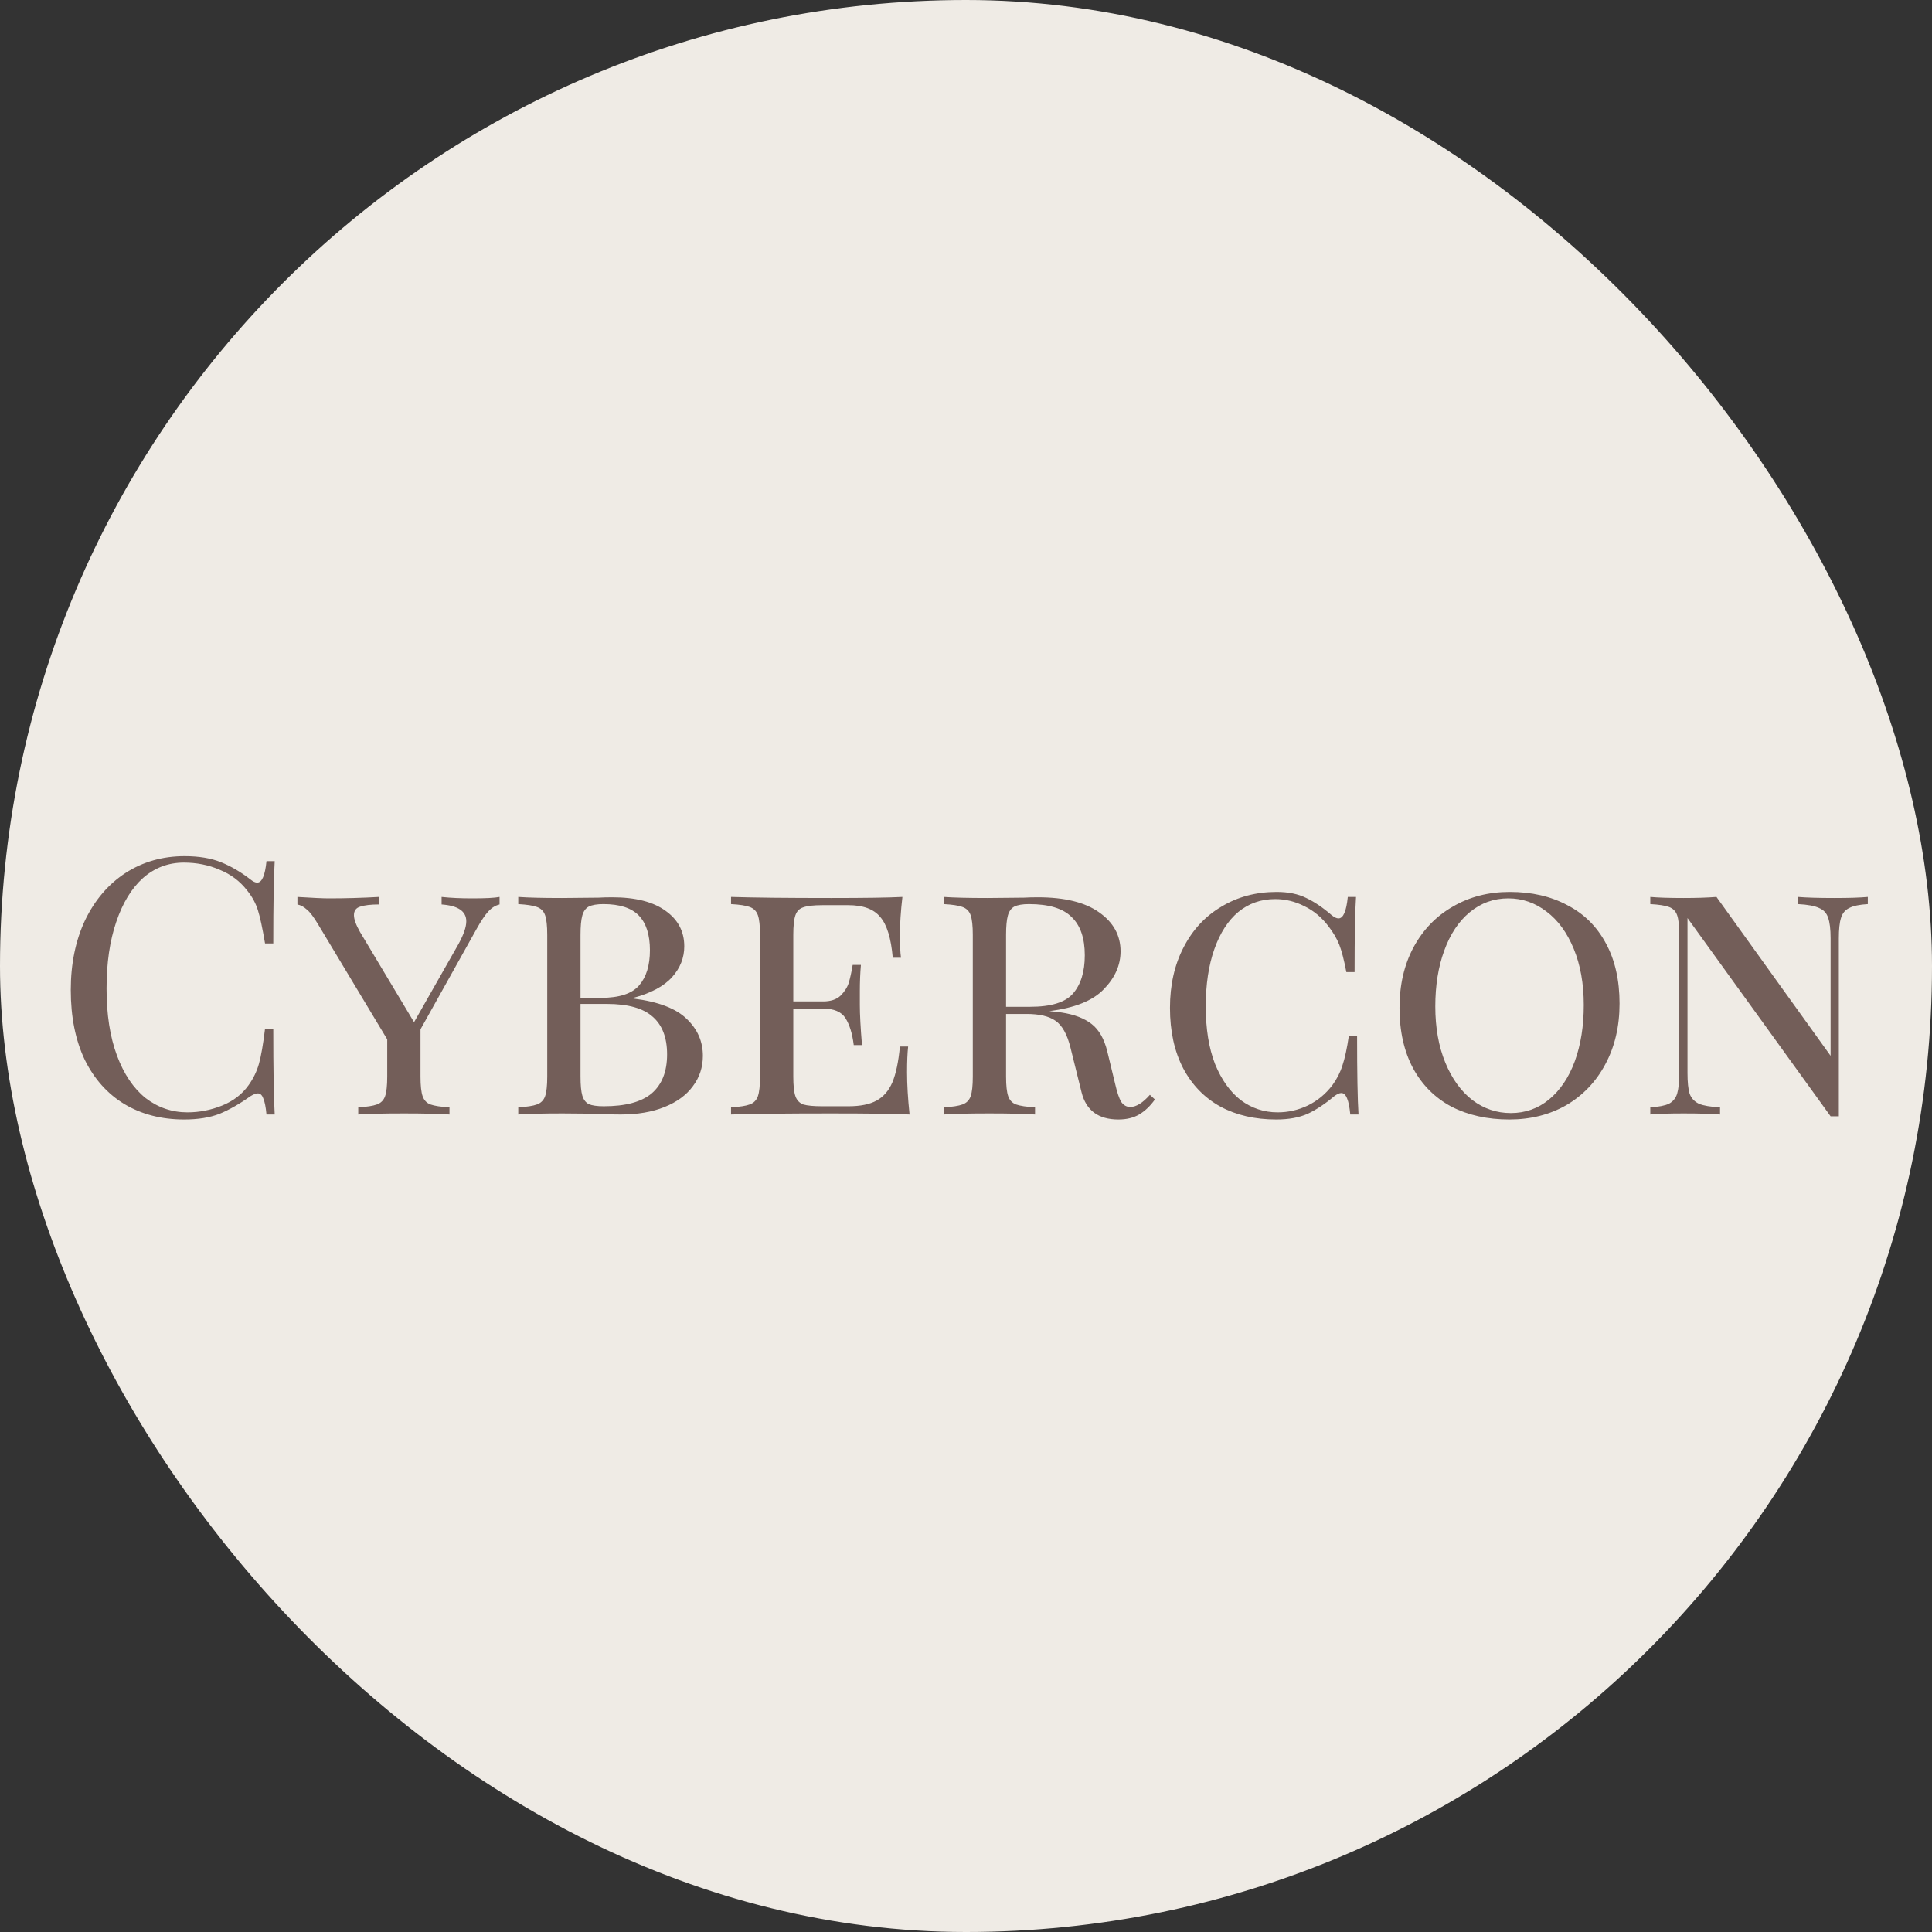
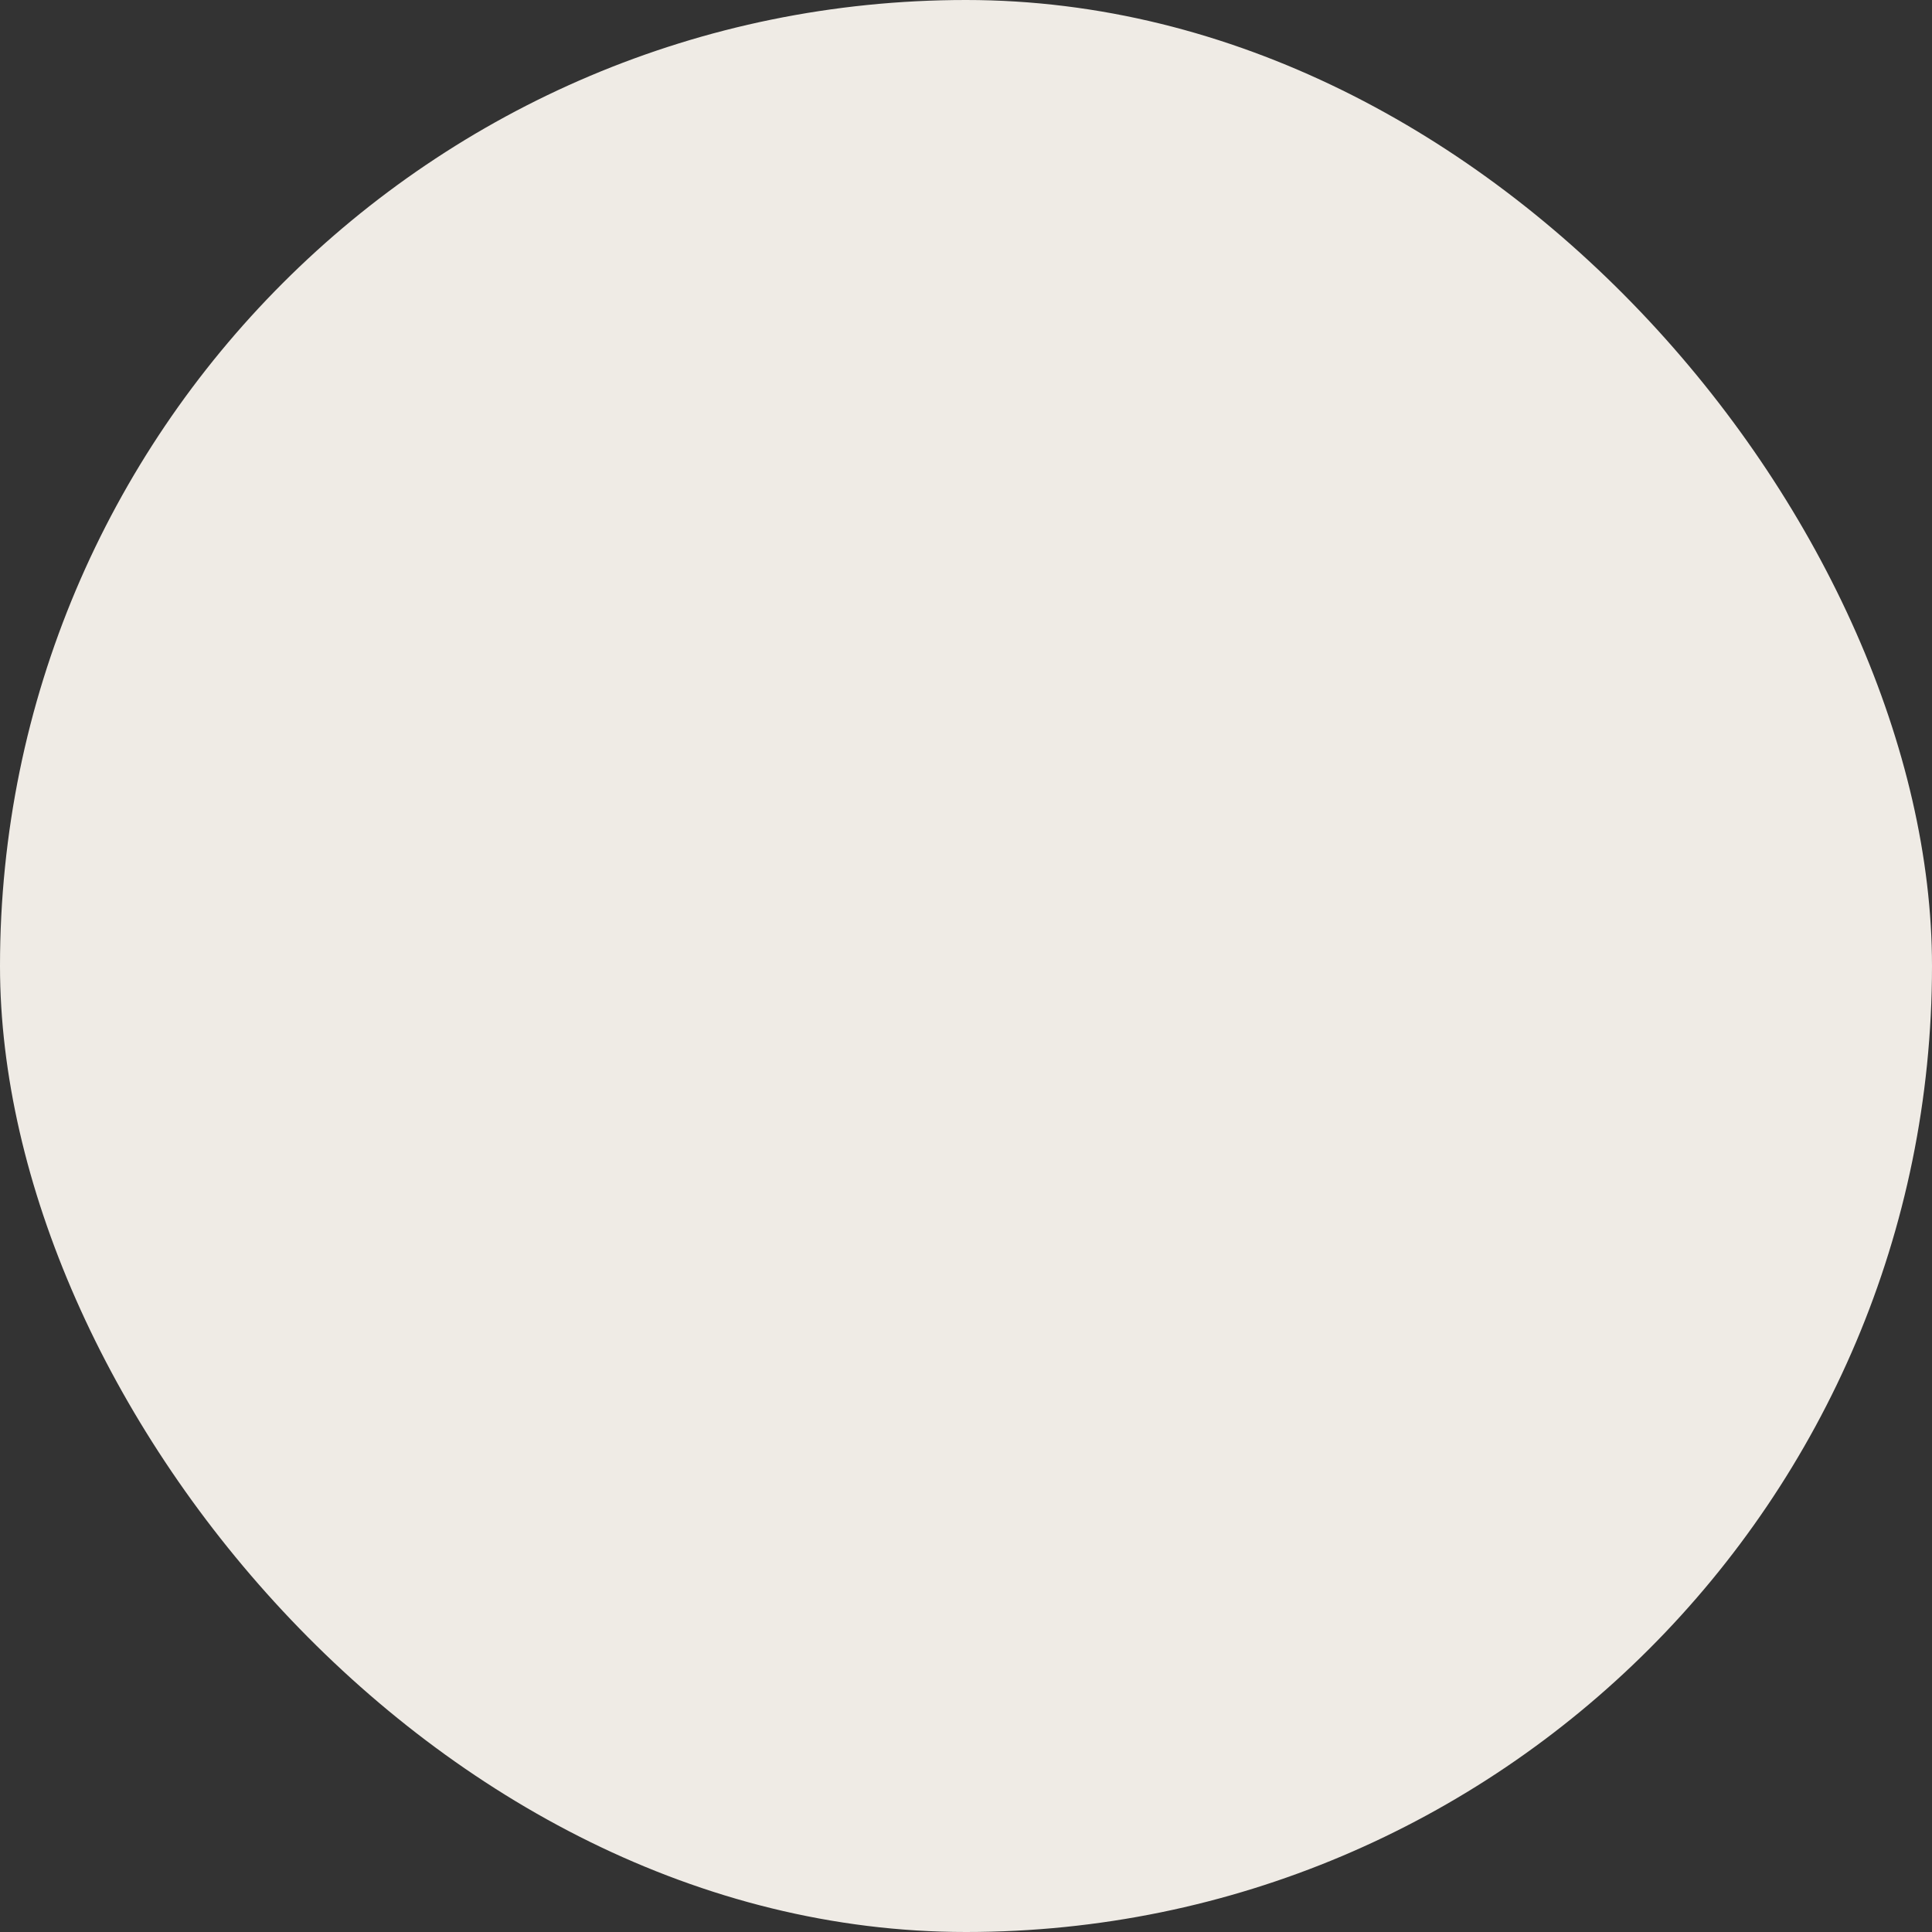
<svg xmlns="http://www.w3.org/2000/svg" width="1080" height="1080" viewBox="0 0 1080 1080" fill="none">
  <rect x="0" y="0" width="1080" height="1080" fill="#333333" stroke="none" />
  <g clip-path="url(#clip0_18_33)">
    <rect width="1080" height="1080" rx="540" fill="#EFEBE5" />
-     <path d="M103.165 478.6C111.165 478.6 117.965 479.733 123.565 482C129.165 484.267 134.632 487.467 139.965 491.6C141.432 492.8 142.698 493.4 143.765 493.4C146.432 493.4 148.165 489.4 148.965 481.4H153.565C153.032 490.067 152.765 505.4 152.765 527.4H148.165C146.698 518.733 145.365 512.533 144.165 508.8C142.965 504.933 140.965 501.267 138.165 497.8C134.165 492.6 129.032 488.733 122.765 486.2C116.632 483.533 109.965 482.2 102.765 482.2C94.098 482.2 86.498 485.067 79.965 490.8C73.565 496.533 68.565 504.733 64.965 515.4C61.365 525.933 59.565 538.333 59.565 552.6C59.565 567.133 61.498 579.6 65.365 590C69.231 600.4 74.565 608.333 81.365 613.8C88.298 619.133 96.098 621.8 104.765 621.8C111.432 621.8 117.898 620.533 124.165 618C130.432 615.467 135.365 611.667 138.965 606.6C141.632 602.867 143.565 598.867 144.765 594.6C145.965 590.333 147.098 583.8 148.165 575H152.765C152.765 597.933 153.032 613.933 153.565 623H148.965C148.565 618.733 147.965 615.733 147.165 614C146.498 612.133 145.498 611.2 144.165 611.2C143.098 611.2 141.698 611.733 139.965 612.8C133.965 617.067 128.232 620.333 122.765 622.6C117.298 624.733 110.698 625.8 102.965 625.8C90.298 625.8 79.165 622.933 69.565 617.2C60.098 611.467 52.698 603.2 47.365 592.4C42.165 581.467 39.565 568.467 39.565 553.4C39.565 538.733 42.231 525.733 47.565 514.4C53.032 503.067 60.565 494.267 70.165 488C79.898 481.733 90.898 478.6 103.165 478.6ZM263.86 502.2C271.46 502.2 276.593 501.933 279.26 501.4V505.6C276.993 506.133 274.927 507.4 273.06 509.4C271.193 511.4 268.993 514.667 266.46 519.2L235.06 575.4V601.8C235.06 606.867 235.46 610.533 236.26 612.8C237.06 615.067 238.527 616.6 240.66 617.4C242.927 618.2 246.46 618.733 251.26 619V623C245.127 622.6 236.66 622.4 225.86 622.4C214.393 622.4 205.86 622.6 200.26 623V619C205.06 618.733 208.527 618.2 210.66 617.4C212.927 616.6 214.46 615.067 215.26 612.8C216.06 610.533 216.46 606.867 216.46 601.8V581L177.86 516.8C175.327 512.533 173.193 509.733 171.46 508.4C169.86 506.933 168.127 506 166.26 505.6V501.4C174.793 501.933 180.66 502.2 183.86 502.2C193.06 502.2 202.393 501.933 211.86 501.4V505.6C207.327 505.6 203.86 506 201.46 506.8C199.06 507.467 197.86 509.067 197.86 511.6C197.86 513.867 198.993 517 201.26 521L231.46 571.4L256.26 527.8C259.193 522.467 260.66 518.2 260.66 515C260.66 509.4 256.06 506.267 246.86 505.6V501.4C251.793 501.933 257.46 502.2 263.86 502.2ZM354.109 558.2C367.975 559.933 377.909 563.733 383.909 569.6C389.909 575.333 392.909 582.2 392.909 590.2C392.909 596.6 391.042 602.267 387.309 607.2C383.709 612.133 378.442 616 371.509 618.8C364.575 621.6 356.375 623 346.909 623C343.575 623 340.709 622.933 338.309 622.8C330.042 622.533 322.109 622.4 314.509 622.4C303.575 622.4 295.309 622.6 289.709 623V619C294.509 618.733 297.975 618.2 300.109 617.4C302.375 616.6 303.909 615.067 304.709 612.8C305.509 610.533 305.909 606.867 305.909 601.8V522.6C305.909 517.533 305.509 513.867 304.709 511.6C303.909 509.333 302.375 507.8 300.109 507C297.975 506.2 294.509 505.667 289.709 505.4V501.4C295.309 501.8 303.442 502 314.109 502L334.509 501.8C336.775 501.667 339.375 501.6 342.309 501.6C355.242 501.6 365.175 504.133 372.109 509.2C379.042 514.133 382.509 520.733 382.509 529C382.509 535.4 380.242 541.133 375.709 546.2C371.175 551.267 363.975 555.133 354.109 557.8V558.2ZM337.309 505.4C333.709 505.4 330.975 505.867 329.109 506.8C327.375 507.733 326.175 509.4 325.509 511.8C324.842 514.2 324.509 517.8 324.509 522.6V557.8H335.909C346.175 557.8 353.309 555.467 357.309 550.8C361.309 546.133 363.309 539.6 363.309 531.2C363.309 522.533 361.242 516.067 357.109 511.8C352.975 507.533 346.375 505.4 337.309 505.4ZM337.509 618.4C349.642 618.4 358.575 616 364.309 611.2C370.042 606.267 372.909 599 372.909 589.4C372.909 580.067 370.242 573.067 364.909 568.4C359.575 563.6 351.042 561.2 339.309 561.2H324.509V601.8C324.509 606.6 324.842 610.133 325.509 612.4C326.175 614.667 327.375 616.267 329.109 617.2C330.975 618 333.775 618.4 337.509 618.4ZM507.054 599.4C507.054 606.333 507.521 614.2 508.454 623C499.787 622.6 485.187 622.4 464.654 622.4C439.987 622.4 421.321 622.6 408.654 623V619C413.454 618.733 416.921 618.2 419.054 617.4C421.321 616.6 422.854 615.067 423.654 612.8C424.454 610.533 424.854 606.867 424.854 601.8V522.6C424.854 517.533 424.454 513.867 423.654 511.6C422.854 509.333 421.321 507.8 419.054 507C416.921 506.2 413.454 505.667 408.654 505.4V501.4C421.321 501.8 439.987 502 464.654 502C483.321 502 496.587 501.8 504.454 501.4C503.521 509.4 503.054 516.6 503.054 523C503.054 528.2 503.254 532.333 503.654 535.4H499.054C498.121 524.467 495.787 516.867 492.054 512.6C488.454 508.2 482.521 506 474.254 506H459.654C454.854 506 451.321 506.4 449.054 507.2C446.921 507.867 445.454 509.333 444.654 511.6C443.854 513.867 443.454 517.533 443.454 522.6V559.8H460.054C464.321 559.8 467.587 558.733 469.854 556.6C472.121 554.333 473.654 551.933 474.454 549.4C475.254 546.733 475.987 543.4 476.654 539.4H481.254C480.854 543.933 480.654 548.867 480.654 554.2V561.8C480.654 567 481.054 574.467 481.854 584.2H477.254C476.454 577.8 474.921 572.8 472.654 569.2C470.387 565.6 466.187 563.8 460.054 563.8H443.454V601.8C443.454 606.867 443.854 610.533 444.654 612.8C445.454 615.067 446.921 616.6 449.054 617.4C451.321 618.067 454.854 618.4 459.654 618.4H474.254C480.921 618.4 486.187 617.333 490.054 615.2C493.921 613.067 496.854 609.667 498.854 605C500.854 600.2 502.254 593.533 503.054 585H507.654C507.254 588.6 507.054 593.4 507.054 599.4ZM645.599 614.6C643.066 618.2 640.133 621 636.799 623C633.599 624.867 629.733 625.8 625.199 625.8C613.999 625.8 607.133 620.733 604.599 610.6L598.399 585.6C596.533 578.133 593.733 573.133 589.999 570.6C586.399 568.067 580.999 566.8 573.799 566.8H562.399V601.8C562.399 606.867 562.799 610.533 563.599 612.8C564.399 615.067 565.866 616.6 567.999 617.4C570.266 618.2 573.799 618.733 578.599 619V623C572.466 622.6 563.999 622.4 553.199 622.4C541.733 622.4 533.199 622.6 527.599 623V619C532.399 618.733 535.866 618.2 537.999 617.4C540.266 616.6 541.799 615.067 542.599 612.8C543.399 610.533 543.799 606.867 543.799 601.8V522.6C543.799 517.533 543.399 513.867 542.599 511.6C541.799 509.333 540.266 507.8 537.999 507C535.866 506.2 532.399 505.667 527.599 505.4V501.4C533.199 501.8 541.333 502 551.999 502L572.399 501.8C574.666 501.667 577.266 501.6 580.199 501.6C595.133 501.6 606.533 504.4 614.399 510C622.399 515.6 626.399 522.867 626.399 531.8C626.399 539.533 623.266 546.6 616.999 553C610.866 559.4 600.733 563.467 586.599 565.2C589.266 565.467 591.533 565.733 593.399 566C600.466 567.067 606.066 569.2 610.199 572.4C614.333 575.6 617.266 580.733 618.999 587.8L623.399 606C624.466 610.667 625.599 614 626.799 616C628.133 617.867 629.799 618.8 631.799 618.8C635.133 618.8 638.799 616.533 642.799 612L645.599 614.6ZM575.199 505.4C571.599 505.4 568.866 505.867 566.999 506.8C565.266 507.733 564.066 509.4 563.399 511.8C562.733 514.2 562.399 517.8 562.399 522.6V562.8H575.799C587.533 562.8 595.533 560.333 599.799 555.4C604.199 550.333 606.399 543.2 606.399 534C606.399 524.4 603.933 517.267 598.999 512.6C594.199 507.8 586.266 505.4 575.199 505.4ZM713.623 498.6C720.156 498.6 725.689 499.733 730.223 502C734.756 504.133 739.489 507.333 744.423 511.6C745.889 512.8 747.156 513.4 748.223 513.4C750.889 513.4 752.623 509.4 753.423 501.4H758.023C757.489 509.4 757.223 523.4 757.223 543.4H752.623C751.289 536.467 749.956 531.333 748.623 528C747.289 524.667 745.289 521.267 742.623 517.8C738.889 512.867 734.423 509.133 729.223 506.6C724.023 503.933 718.556 502.6 712.823 502.6C704.956 502.6 698.089 505 692.223 509.8C686.489 514.6 682.023 521.533 678.823 530.6C675.623 539.667 674.023 550.333 674.023 562.6C674.023 575.133 675.756 585.867 679.223 594.8C682.823 603.6 687.623 610.333 693.623 615C699.756 619.533 706.623 621.8 714.223 621.8C720.089 621.8 725.689 620.533 731.023 618C736.489 615.333 741.089 611.533 744.823 606.6C747.356 603.133 749.223 599.467 750.423 595.6C751.756 591.733 752.956 586.2 754.023 579H758.623C758.623 599.933 758.889 614.6 759.423 623H754.823C754.423 618.867 753.823 615.867 753.023 614C752.223 612 751.156 611 749.823 611C748.756 611 747.423 611.6 745.823 612.8C740.756 617.067 735.823 620.333 731.023 622.6C726.223 624.733 720.356 625.8 713.423 625.8C701.556 625.8 691.156 623.4 682.223 618.6C673.289 613.667 666.356 606.533 661.423 597.2C656.489 587.733 654.023 576.467 654.023 563.4C654.023 550.6 656.556 539.333 661.623 529.6C666.689 519.733 673.756 512.133 682.823 506.8C691.889 501.333 702.156 498.6 713.623 498.6ZM843.938 498.6C856.205 498.6 866.938 501.067 876.138 506C885.472 510.8 892.672 517.933 897.738 527.4C902.805 536.733 905.338 547.933 905.338 561C905.338 573.8 902.672 585.133 897.338 595C892.138 604.733 884.872 612.333 875.538 617.8C866.205 623.133 855.605 625.8 843.738 625.8C831.472 625.8 820.672 623.4 811.338 618.6C802.138 613.667 795.005 606.533 789.938 597.2C784.872 587.733 782.338 576.467 782.338 563.4C782.338 550.6 784.938 539.333 790.138 529.6C795.472 519.733 802.805 512.133 812.138 506.8C821.472 501.333 832.072 498.6 843.938 498.6ZM843.138 502.2C835.005 502.2 827.805 504.8 821.538 510C815.405 515.067 810.672 522.2 807.338 531.4C804.005 540.467 802.338 550.867 802.338 562.6C802.338 574.467 804.205 584.933 807.938 594C811.672 603.067 816.738 610.067 823.138 615C829.538 619.8 836.672 622.2 844.538 622.2C852.672 622.2 859.805 619.667 865.938 614.6C872.205 609.4 877.005 602.267 880.338 593.2C883.672 584 885.338 573.533 885.338 561.8C885.338 549.933 883.472 539.467 879.738 530.4C876.005 521.333 870.938 514.4 864.538 509.6C858.138 504.667 851.005 502.2 843.138 502.2ZM1044.12 505.4C1039.45 505.667 1035.99 506.4 1033.72 507.6C1031.45 508.667 1029.92 510.533 1029.12 513.2C1028.32 515.733 1027.92 519.533 1027.92 524.6V624H1023.32L943.321 513.2V599.8C943.321 605 943.721 608.867 944.521 611.4C945.454 613.933 947.188 615.8 949.721 617C952.254 618.067 956.188 618.733 961.521 619V623C956.721 622.6 949.921 622.4 941.121 622.4C933.121 622.4 926.921 622.6 922.521 623V619C927.188 618.733 930.654 618.067 932.921 617C935.188 615.8 936.721 613.933 937.521 611.4C938.321 608.733 938.721 604.867 938.721 599.8V522.6C938.721 517.533 938.321 513.867 937.521 511.6C936.721 509.333 935.188 507.8 932.921 507C930.788 506.2 927.321 505.667 922.521 505.4V501.4C926.921 501.8 933.121 502 941.121 502C948.321 502 954.454 501.8 959.521 501.4L1023.32 590.2V524.6C1023.32 519.4 1022.85 515.533 1021.92 513C1021.12 510.467 1019.45 508.667 1016.92 507.6C1014.39 506.4 1010.45 505.667 1005.12 505.4V501.4C1009.92 501.8 1016.72 502 1025.52 502C1033.52 502 1039.72 501.8 1044.12 501.4V505.4Z" fill="#735E59" />
  </g>
  <defs>
    <clipPath id="clip0_18_33">
      <rect width="1080" height="1080" rx="540" fill="white" />
    </clipPath>
  </defs>
</svg>